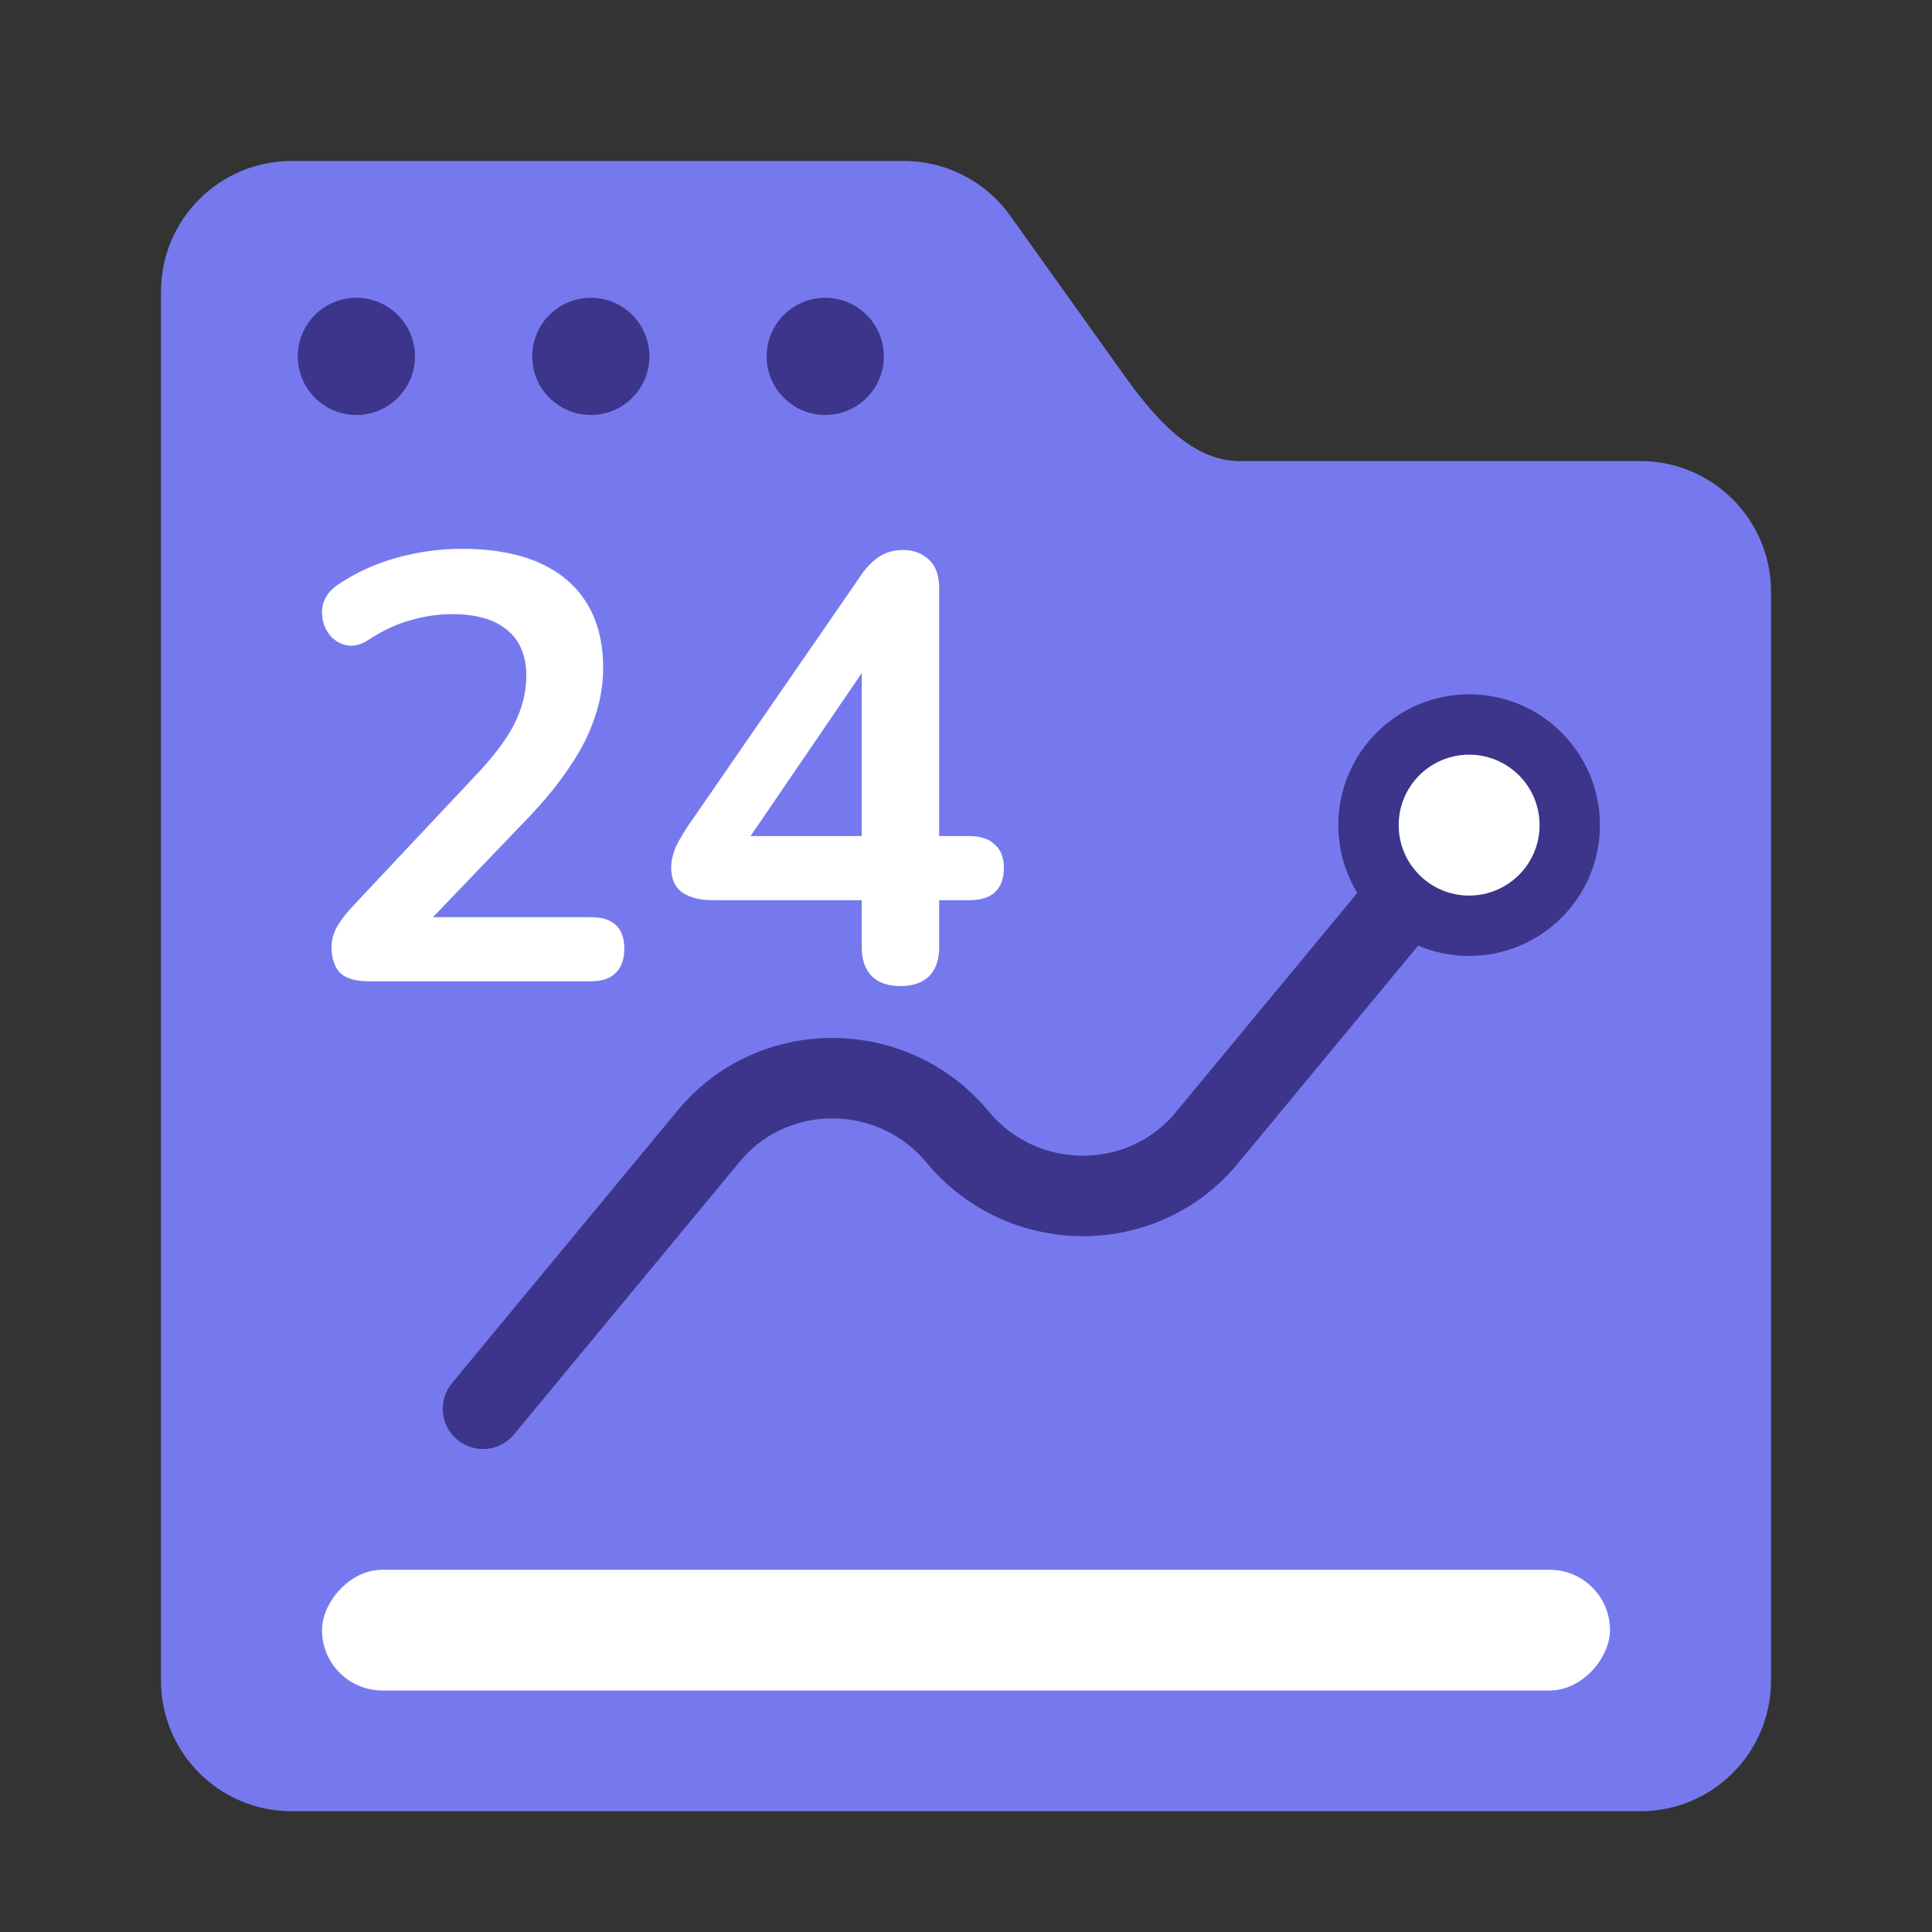
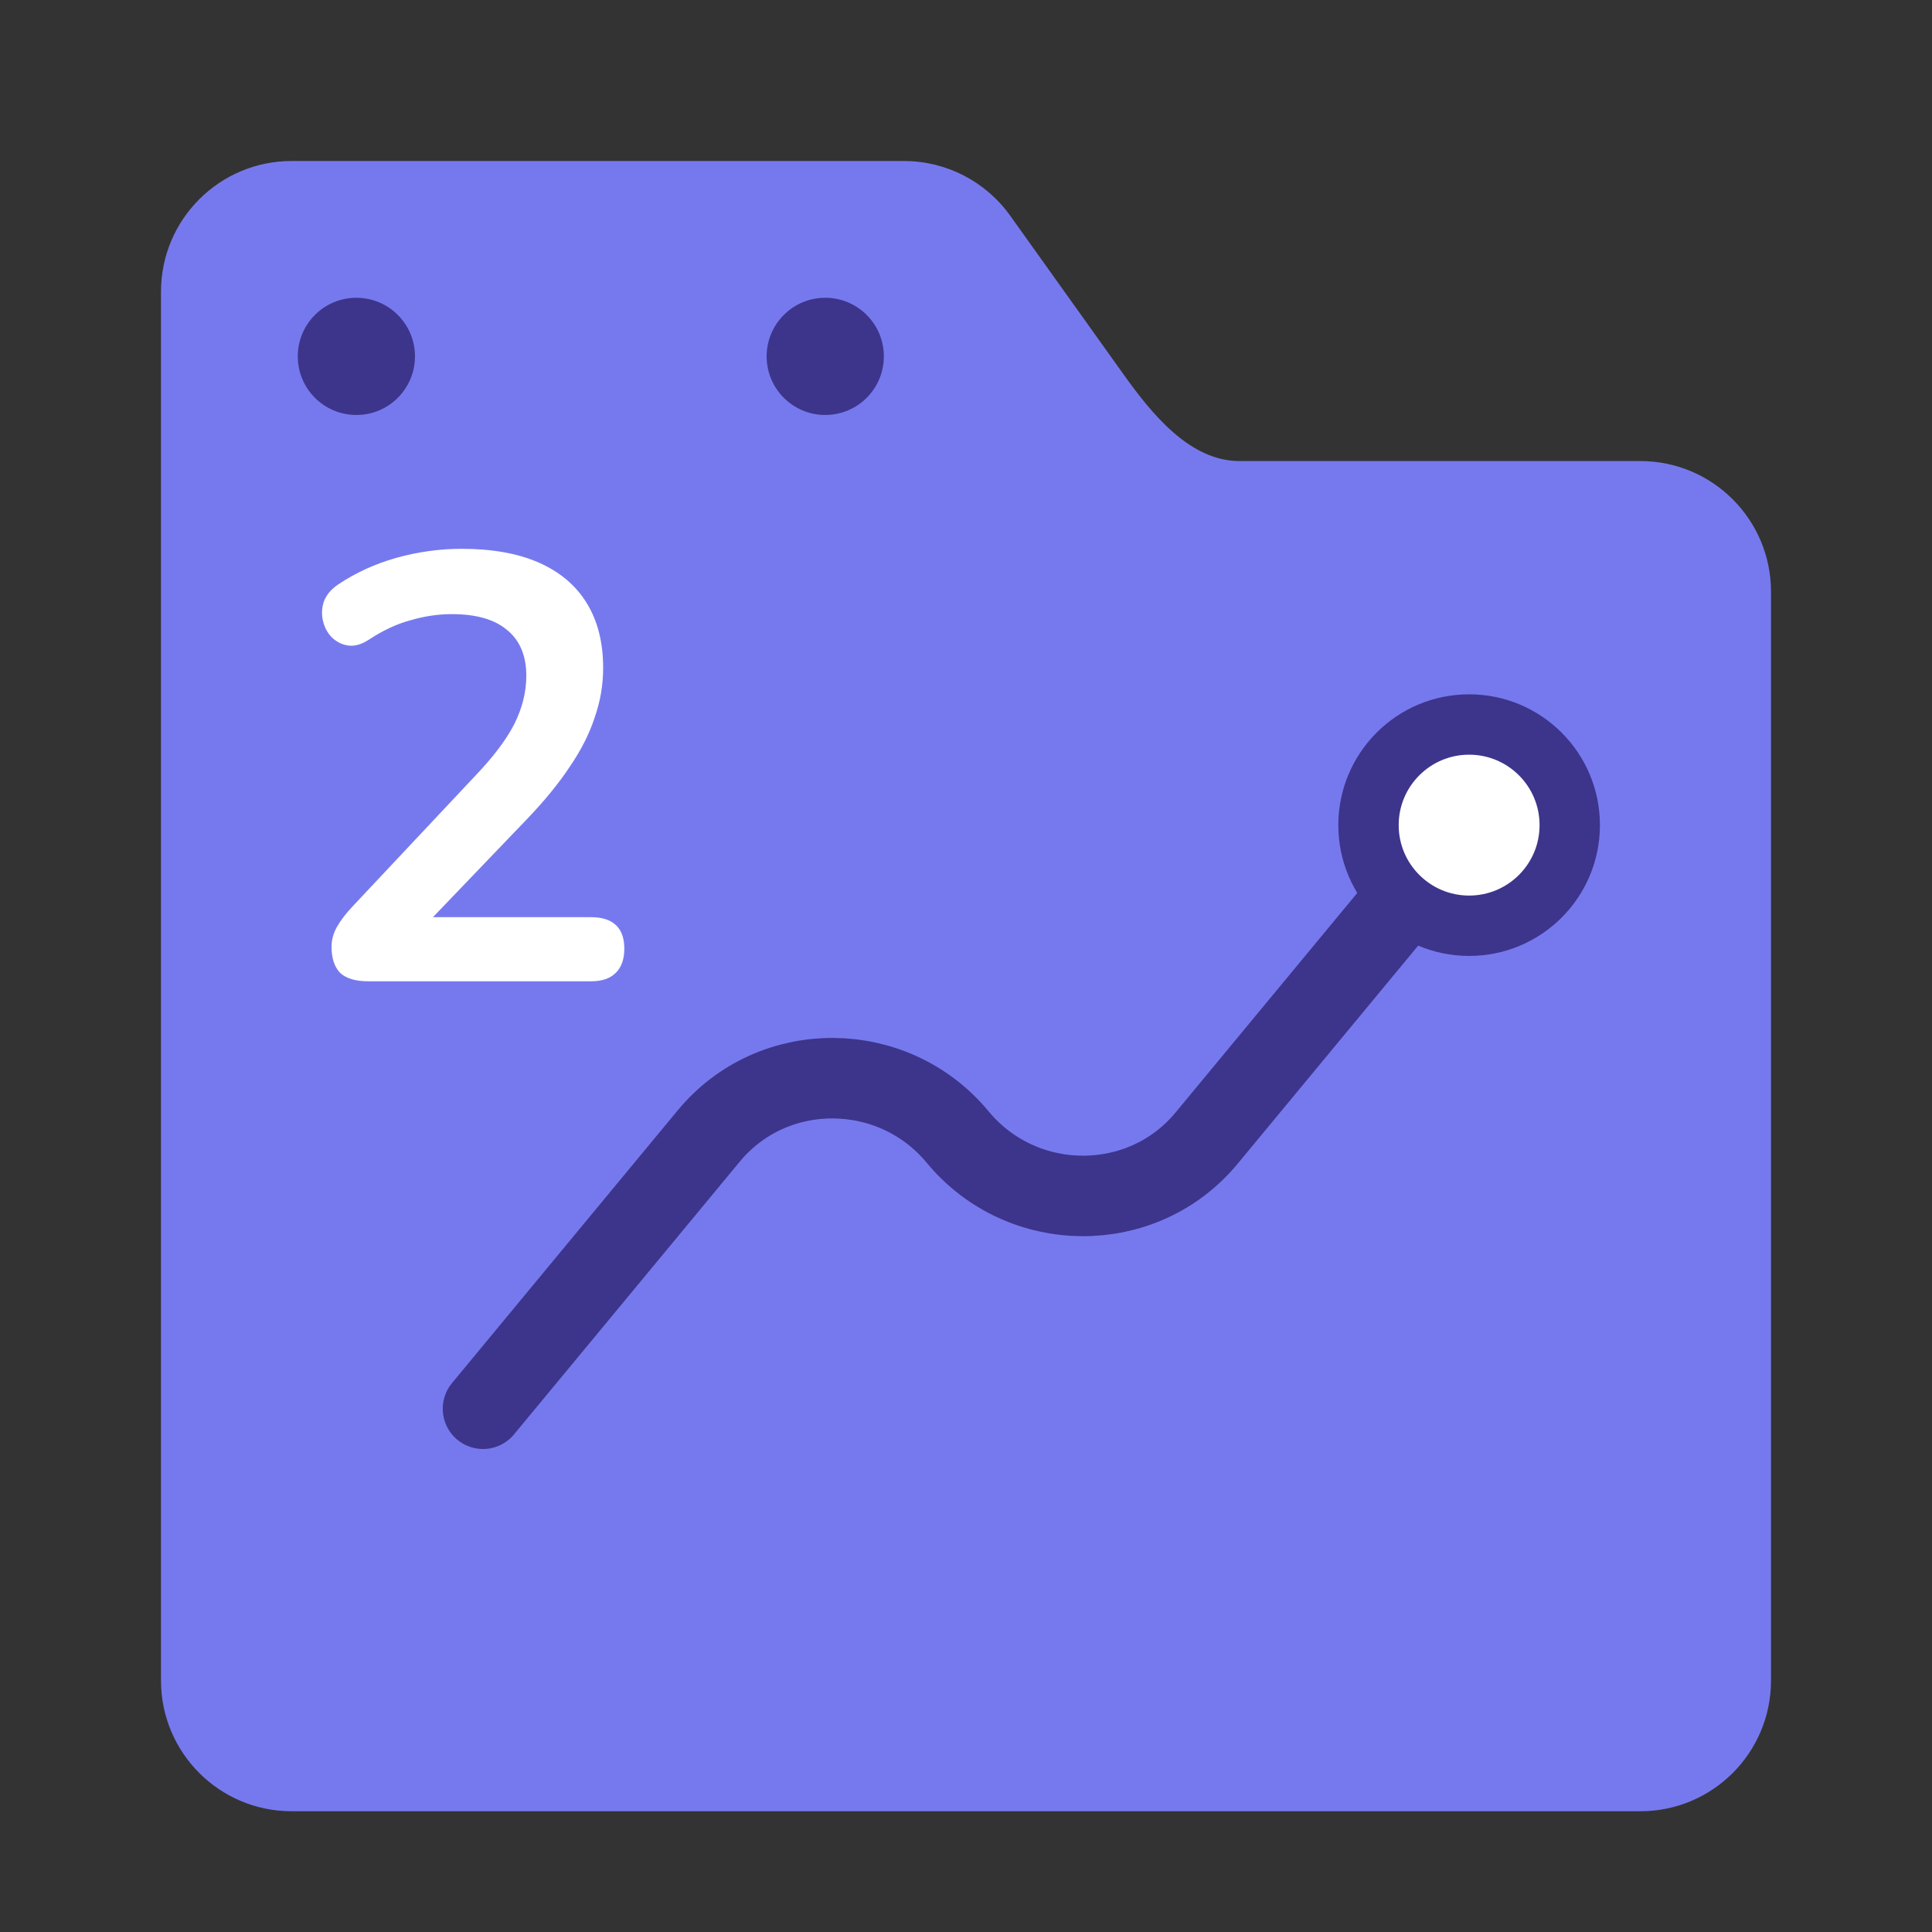
<svg xmlns="http://www.w3.org/2000/svg" width="48" height="48" viewBox="0 0 48 48" fill="none">
  <rect x="0" y="0" width="48" height="48" fill="#333333" stroke="none" />
  <path fill-rule="evenodd" clip-rule="evenodd" d="M7.246 4C5.453 4 4 5.453 4 7.246V11.19C4 12.319 4 13.571 4 14.701V41.754C4 43.547 5.453 45 7.246 45H40.754C42.547 45 44 43.547 44 41.754V14.701C44 12.908 42.547 11.455 40.754 11.455H30.795C29.568 11.455 28.628 10.301 27.915 9.303L25.098 5.359C24.489 4.506 23.505 4 22.457 4H7.246Z" fill="#7679EE" />
  <circle cx="8.854" cy="8.854" r="1.456" fill="#3D358B" />
-   <circle cx="14.679" cy="8.854" r="1.456" fill="#3D358B" />
  <circle cx="20.503" cy="8.854" r="1.456" fill="#3D358B" />
-   <rect width="32" height="3" rx="1.5" transform="matrix(1 0 0 -1 8 42)" fill="white" />
  <path d="M12 35L17.608 28.224C19.208 26.291 22.193 26.317 23.793 28.25V28.25C25.393 30.183 28.378 30.209 29.978 28.276L36 21" stroke="#3D358B" stroke-width="2" stroke-linecap="round" />
  <circle cx="36.5" cy="20.5" r="2.5" fill="white" stroke="#3D358B" stroke-width="1.5" />
-   <path d="M22.372 24.499C22.071 24.499 21.835 24.419 21.665 24.259C21.495 24.089 21.41 23.848 21.41 23.538V22.365H17.698C17.387 22.365 17.137 22.3 16.946 22.17C16.766 22.04 16.676 21.834 16.676 21.554C16.676 21.394 16.716 21.218 16.796 21.028C16.886 20.837 17.041 20.587 17.262 20.276L21.38 14.31C21.52 14.1 21.675 13.94 21.846 13.829C22.016 13.719 22.211 13.664 22.432 13.664C22.692 13.664 22.907 13.744 23.078 13.905C23.248 14.055 23.333 14.295 23.333 14.626V20.772H24.07C24.36 20.772 24.576 20.843 24.716 20.983C24.866 21.113 24.941 21.308 24.941 21.569C24.941 21.829 24.866 22.03 24.716 22.17C24.576 22.3 24.36 22.365 24.07 22.365H23.333V23.538C23.333 23.848 23.248 24.089 23.078 24.259C22.907 24.419 22.672 24.499 22.372 24.499ZM21.41 20.772V16.084H21.846L18.299 21.283V20.772H21.41Z" fill="white" />
  <path d="M9.154 24.38C8.833 24.38 8.598 24.31 8.448 24.169C8.307 24.019 8.237 23.804 8.237 23.523C8.237 23.353 8.282 23.188 8.372 23.027C8.463 22.867 8.593 22.697 8.763 22.516L11.784 19.3C12.245 18.82 12.575 18.384 12.776 17.993C12.976 17.592 13.076 17.191 13.076 16.791C13.076 16.29 12.916 15.909 12.595 15.649C12.285 15.388 11.829 15.258 11.228 15.258C10.887 15.258 10.546 15.308 10.206 15.408C9.865 15.498 9.52 15.659 9.169 15.889C8.989 16.009 8.818 16.059 8.658 16.039C8.508 16.019 8.372 15.954 8.252 15.844C8.142 15.734 8.067 15.598 8.027 15.438C7.987 15.278 7.992 15.117 8.042 14.957C8.102 14.787 8.222 14.642 8.402 14.521C8.833 14.231 9.314 14.011 9.845 13.86C10.386 13.71 10.927 13.635 11.468 13.635C12.23 13.635 12.871 13.75 13.392 13.98C13.913 14.211 14.309 14.546 14.579 14.987C14.85 15.428 14.985 15.964 14.985 16.595C14.985 17.016 14.915 17.427 14.774 17.828C14.644 18.228 14.439 18.634 14.158 19.045C13.888 19.456 13.532 19.892 13.091 20.352L10.266 23.298V22.787H14.684C14.955 22.787 15.16 22.852 15.3 22.982C15.441 23.113 15.511 23.308 15.511 23.568C15.511 23.829 15.441 24.029 15.3 24.169C15.16 24.31 14.955 24.38 14.684 24.38H9.154Z" fill="white" />
</svg>